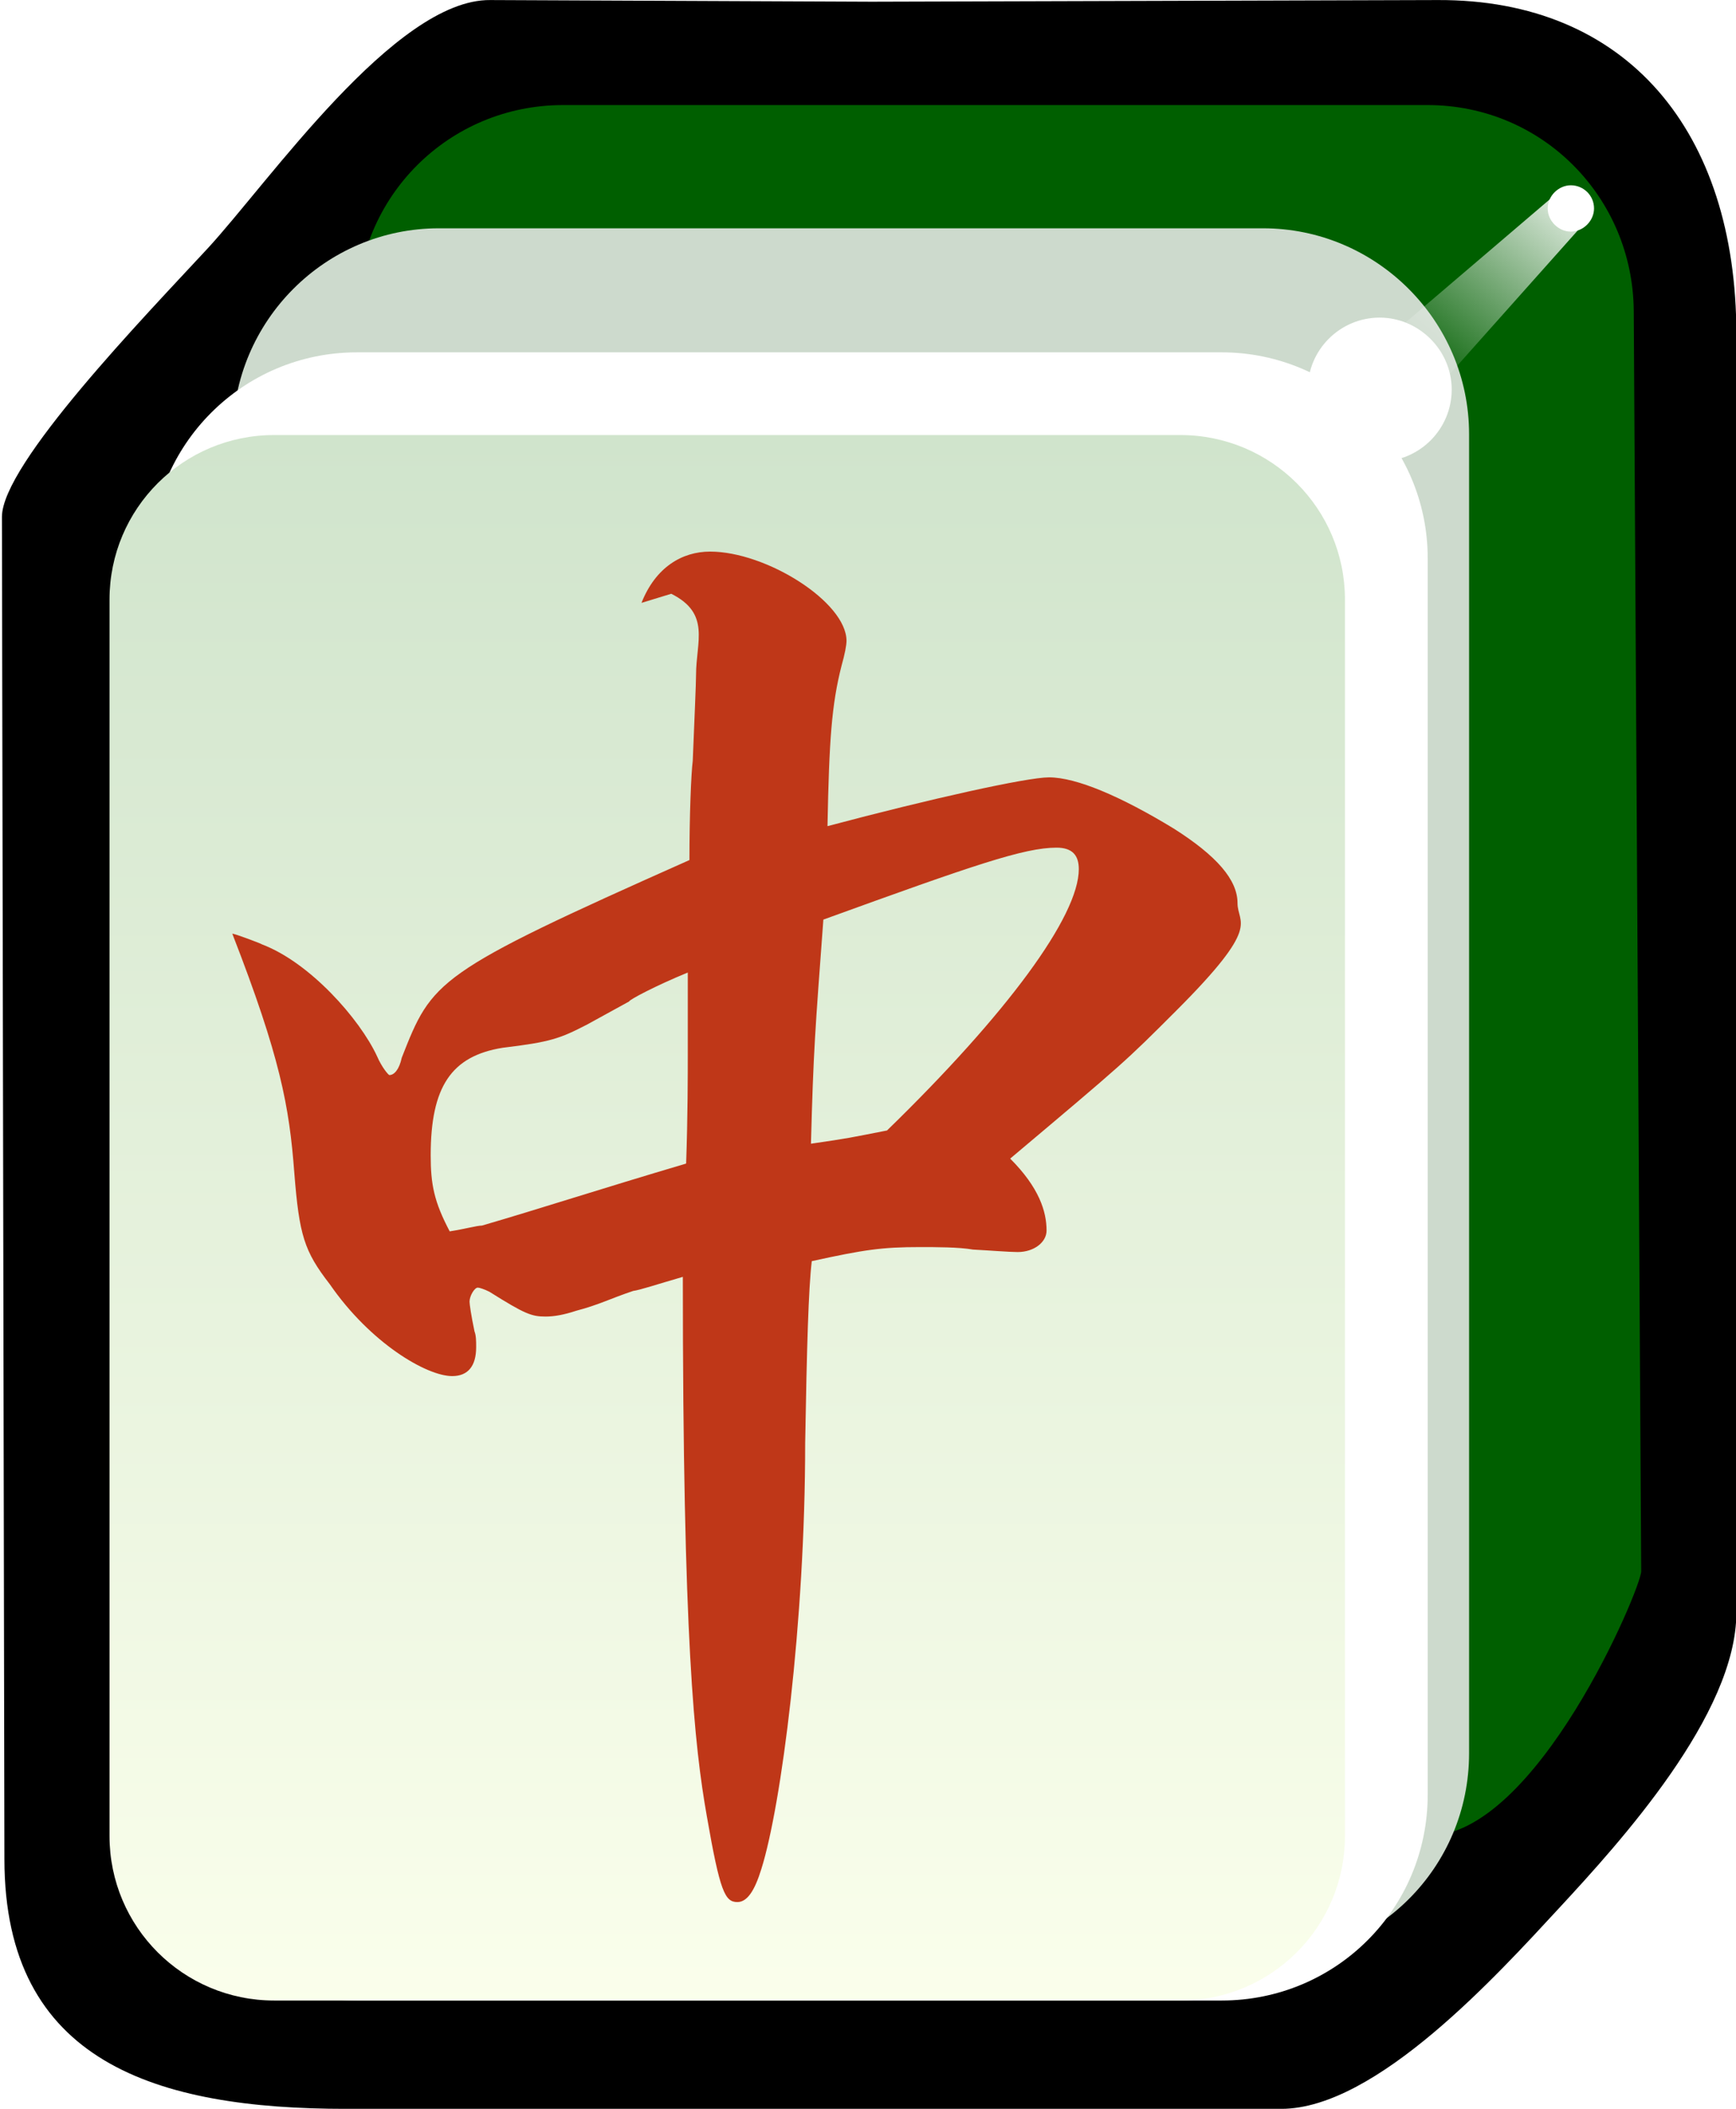
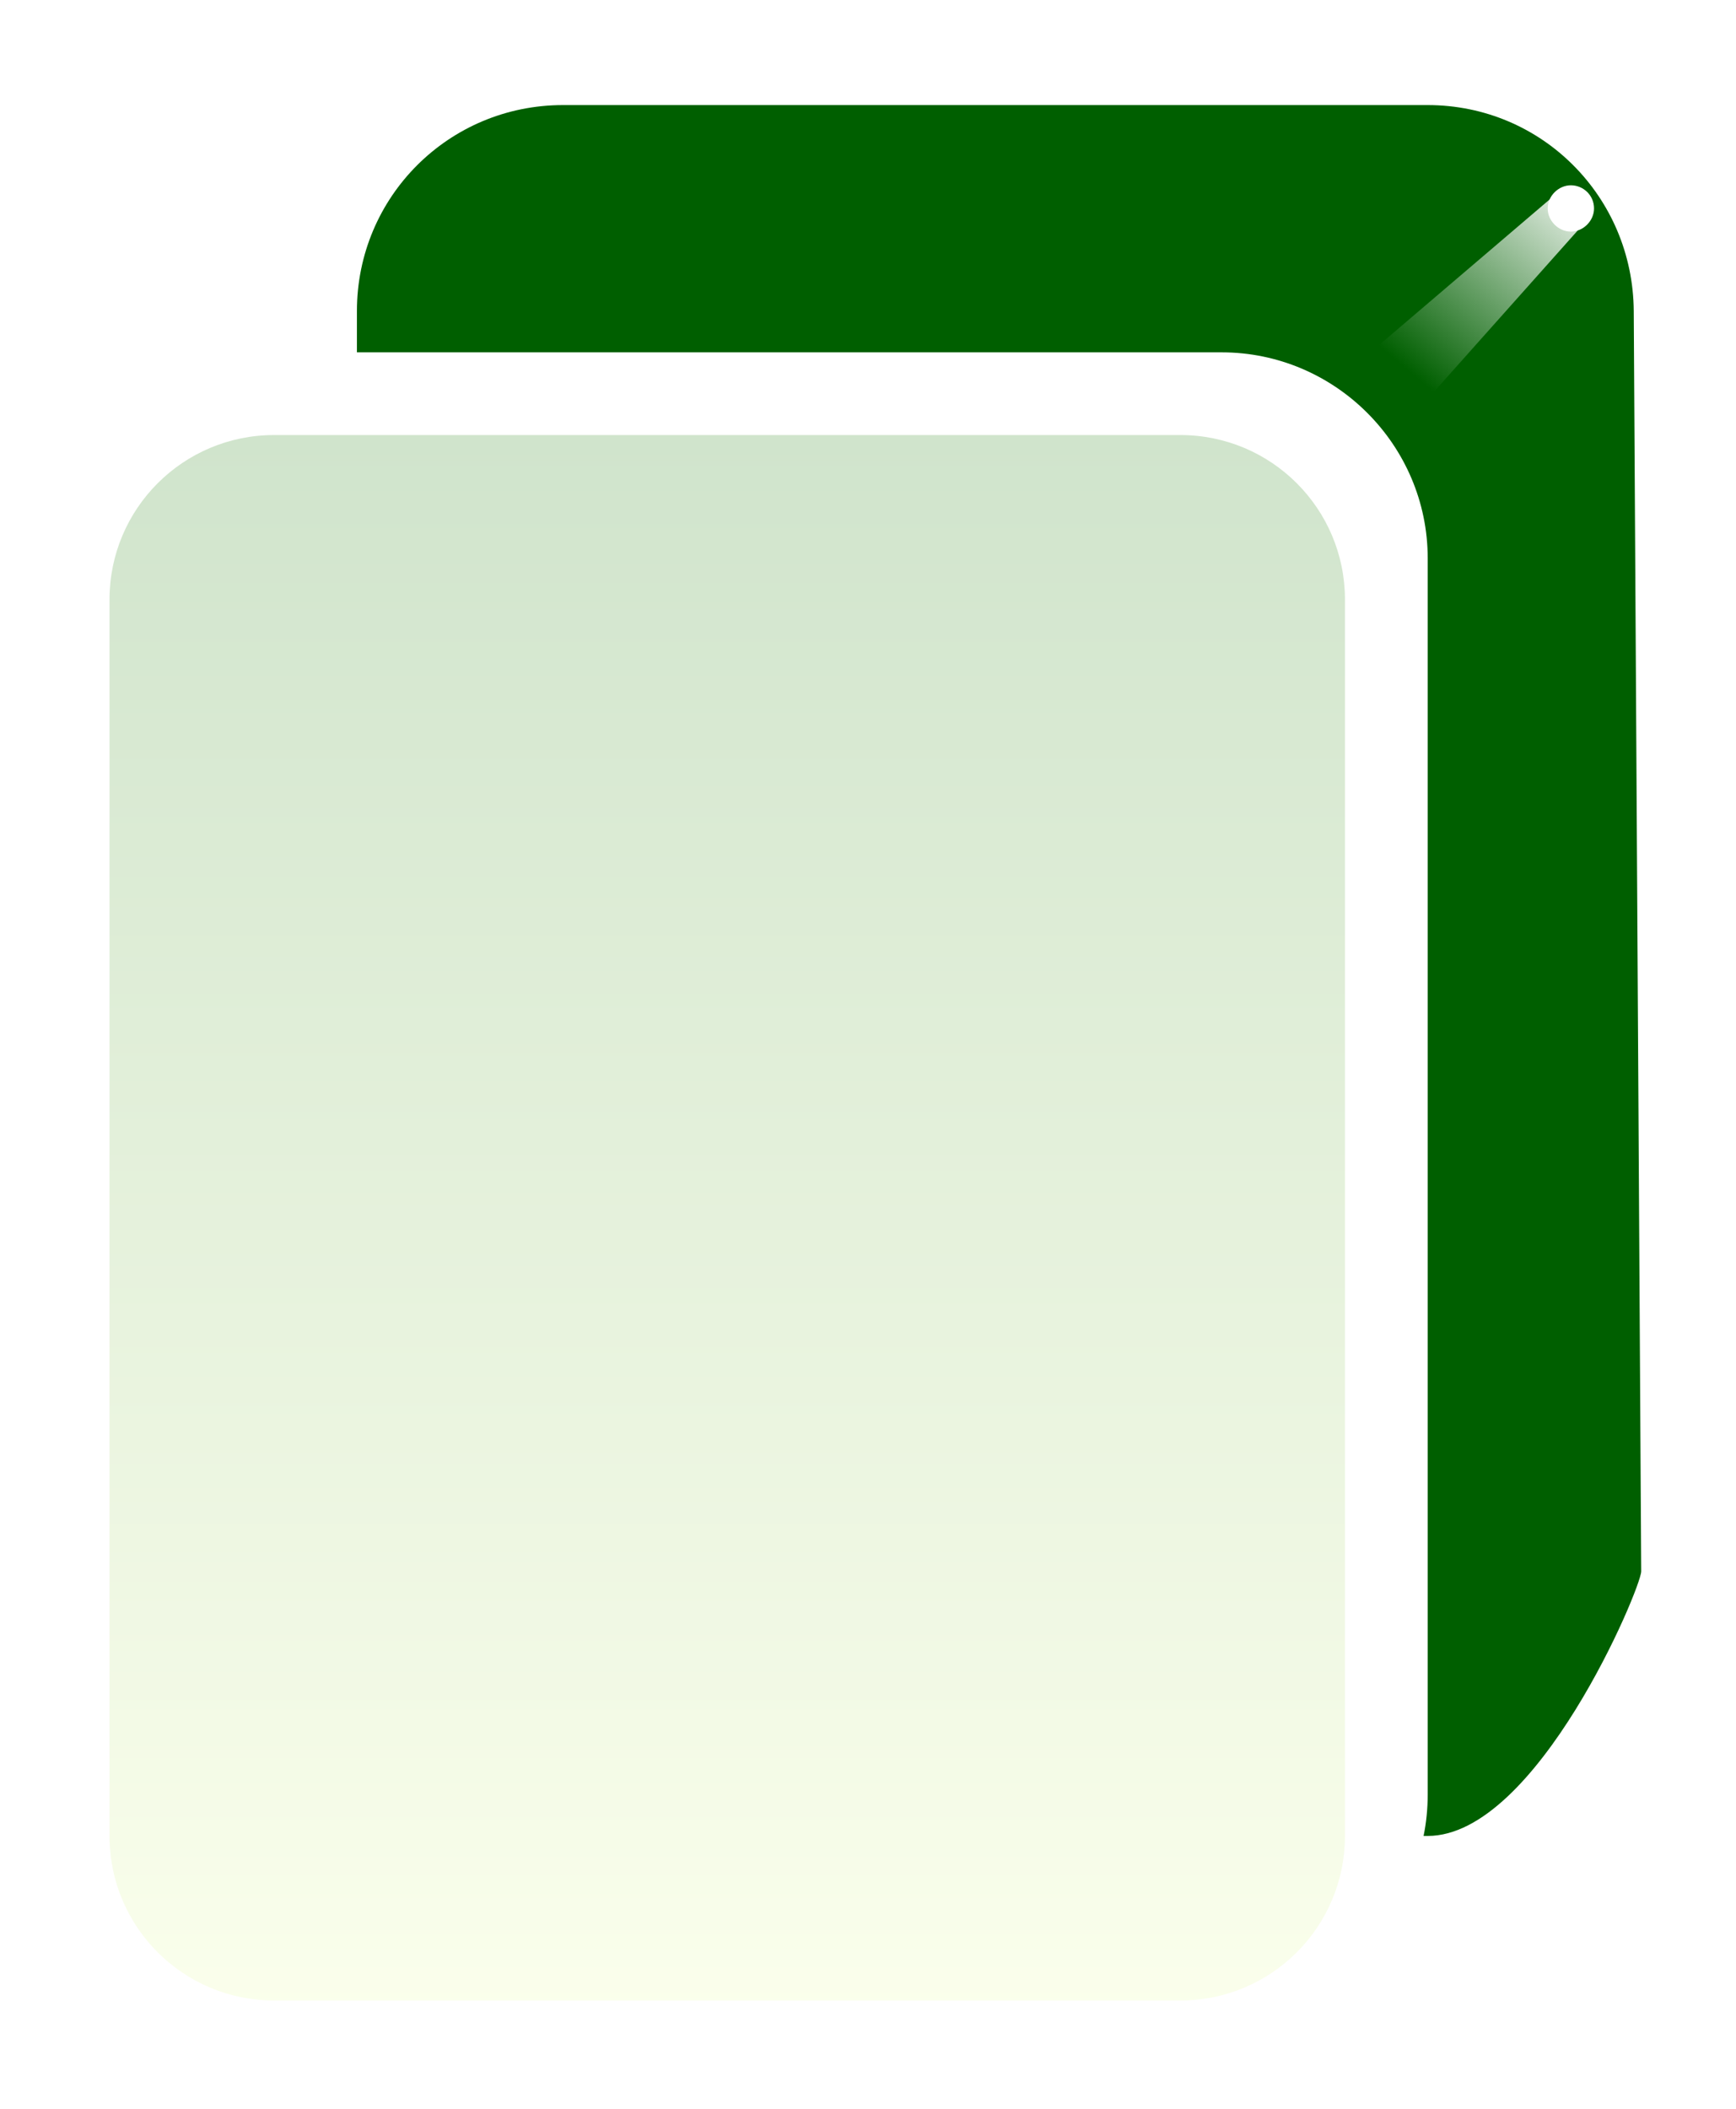
<svg xmlns="http://www.w3.org/2000/svg" xml:space="preserve" id="svg2985" x="0" y="0" enable-background="new -192 293.9 210 255" version="1.1" viewBox="-192 293.9 210 255">
  <style>
    .st3{fill:#fff}
  </style>
  <switch>
    <g>
      <filter id="filter3970-5" width="1.217" height="1.215" x="-.109" y="-.108" color-interpolation-filters="sRGB">
        <feGaussianBlur id="feGaussianBlur3972-8" stdDeviation=".128" />
      </filter>
      <g id="g4630" transform="matrix(1.001 0 0 1 -1.376 203.406)">
        <g id="g3062">
-           <path id="rect4031" d="m-131.2 90.5 46.1.2 68.4-.2c22.9-.1 36.1 15.9 36.1 40.4v154.6c0 12.3-14 27.7-21.4 35.7s-22.1 24.3-33.6 24.3h-113c-22.9 0-41.3-5.6-41.3-30.2l-.3-162.3c0-6.4 17.3-24.3 24.8-32.4 7.4-8 22.7-30.2 34.2-30.1z" />
          <path id="rect3767" fill="#005f00" d="M-122.4 103.2h104.5c13.8 0 24.8 11.1 24.9 24.9l.9 152.4c0 2-12.6 32-25.8 32h-104.5c-13.8 0-24.9-11.1-24.9-24.9V128.1c0-13.8 11.1-24.9 24.9-24.9z" />
-           <path id="rect3861" fill="#cddacd" d="M-137.4 118.1h99.6c13.7 0 24.9 11.2 24.9 24.9v159.5c0 13.8-11.1 24.9-24.9 24.9h-99.6c-13.7 0-24.9-11.2-24.9-24.9V143.1c0-13.8 11.2-25 24.9-25z" />
          <path id="rect3765" d="M-147.3 133.1h104.5c13.7 0 24.9 11.2 24.9 24.9v149.5c0 13.8-11.1 24.9-24.9 24.9h-104.5c-13.7 0-24.9-11.2-24.9-24.9V158c0-13.7 11.1-24.9 24.9-24.9z" class="st3" />
          <linearGradient id="rect3008_1_" x1="-324.883" x2="-324.883" y1="569.587" y2="531.068" gradientTransform="matrix(4.981 0 0 -4.984 1515.62 2981.961)" gradientUnits="userSpaceOnUse">
            <stop offset="0" stop-color="#d0e4cc" />
            <stop offset="1" stop-color="#fbffec" />
          </linearGradient>
          <path id="rect3008" fill="url(#rect3008_1_)" d="M-157.3 143.1h109.5c11 0 19.9 8.9 19.9 19.9v149.5c0 11-8.9 19.9-19.9 19.9h-109.5c-11 0-19.9-8.9-19.9-19.9V163c0-11 8.9-19.9 19.9-19.9z" />
          <path id="path3932" d="M2.2 115.7c0 1.5-1.3 2.8-2.8 2.8s-2.8-1.3-2.8-2.8 1.3-2.8 2.8-2.8 2.8 1.2 2.8 2.8z" class="st3" />
          <g id="path3936" filter="url(#filter3970-5)">
            <linearGradient id="SVGID_1_" x1="-315.771" x2="-318.887" y1="590.47" y2="587.001" gradientTransform="matrix(7.101 0 0 -6.689 2243.616 4061.265)" gradientUnits="userSpaceOnUse">
              <stop offset="0" stop-color="#fff" />
              <stop offset="1" stop-color="#fff" stop-opacity="0" />
            </linearGradient>
            <path fill="url(#SVGID_1_)" d="m-2.8 114.3-28.8 24.6 8.2 6 25.2-28.3z" />
          </g>
-           <path id="path3882" d="M-15 137.6c0 4.8-3.9 8.7-8.7 8.7-4.8 0-8.7-3.9-8.7-8.7 0-4.8 3.9-8.7 8.7-8.7 4.7 0 8.7 3.9 8.7 8.7z" class="st3" />
        </g>
      </g>
-       <path fill="#bf3718" d="M-160.3 408.1c5.8 2.2 11.8 9 13.9 13.5.6 1.4 1.4 2.3 1.5 2.3.6 0 1.2-.7 1.5-2.1 3.7-9.4 4-10.2 34.8-23.9 0-5.4.2-10.4.4-12 .2-4.9.4-9.4.4-10.4 0-4 1.8-7.4-3-9.8l-3.6 1.1c1.7-4.3 4.9-6.2 8.3-6.2 6.8 0 16.5 6.1 16.5 10.8 0 .5-.2 1.6-.6 3-1.2 4.7-1.5 9-1.7 19.4 12.4-3.3 24.1-5.9 26.8-5.9 3.3 0 8.7 2.3 15.1 6.2 5.2 3.3 7.7 6.2 7.7 9 0 2.6 3 2.6-7.4 13-6.2 6.2-6.2 6.2-20.1 17.9 3.5 3.5 4.4 6.4 4.4 8.7 0 1.4-1.5 2.6-3.5 2.6-1 0-3.5-.2-5.4-.3-1.7-.3-4.5-.3-6.4-.3-4.6 0-6.7.3-13.1 1.7-.4 3.3-.6 10.4-.8 22 0 21.7-2.9 43.9-5.3 51.5-.8 2.6-1.7 4-2.9 4-1.5 0-2.1-1.2-3.7-10.4-1.5-8.5-2.9-21.3-2.9-65.2-3.1.9-5.2 1.6-6 1.7-2.7.9-4.2 1.7-6.9 2.4-1.5.5-2.7.7-3.7.7-1.7 0-2.5-.3-6.8-3-.6-.3-1.2-.5-1.4-.5-.4 0-1 1-1 1.7 0 .3.2 1.7.6 3.6.2.5.2 1.2.2 1.9 0 2.3-1 3.5-2.9 3.5-3.1 0-9.9-4-14.8-11.1-3.1-4-3.7-5.9-4.3-13.5-.6-8-1.7-14-7.5-28.9.3 0 3.5 1.2 3.6 1.3zm39.3 9.7c-3.3 1.7-4.4 2.1-10.2 2.8-6.2 1-8.7 4.7-8.7 13 0 3.5.4 5.6 2.3 9.2 1.9-.3 3.3-.7 3.9-.7 7.2-2.1 13.9-4.3 24.7-7.5.2-5.7.2-10.9.2-13.2v-9.9c-3.9 1.6-7.1 3.3-7.1 3.5l-5.1 2.8zm36.3 12.8c14.5-14.1 23.2-25.9 23.2-31.6 0-1.7-.8-2.6-2.7-2.6-3.9 0-10 2.1-28.2 8.7-1 13.5-1.2 15.8-1.5 27.1 4.8-.7 4.6-.7 9.2-1.6z" />
    </g>
  </switch>
</svg>